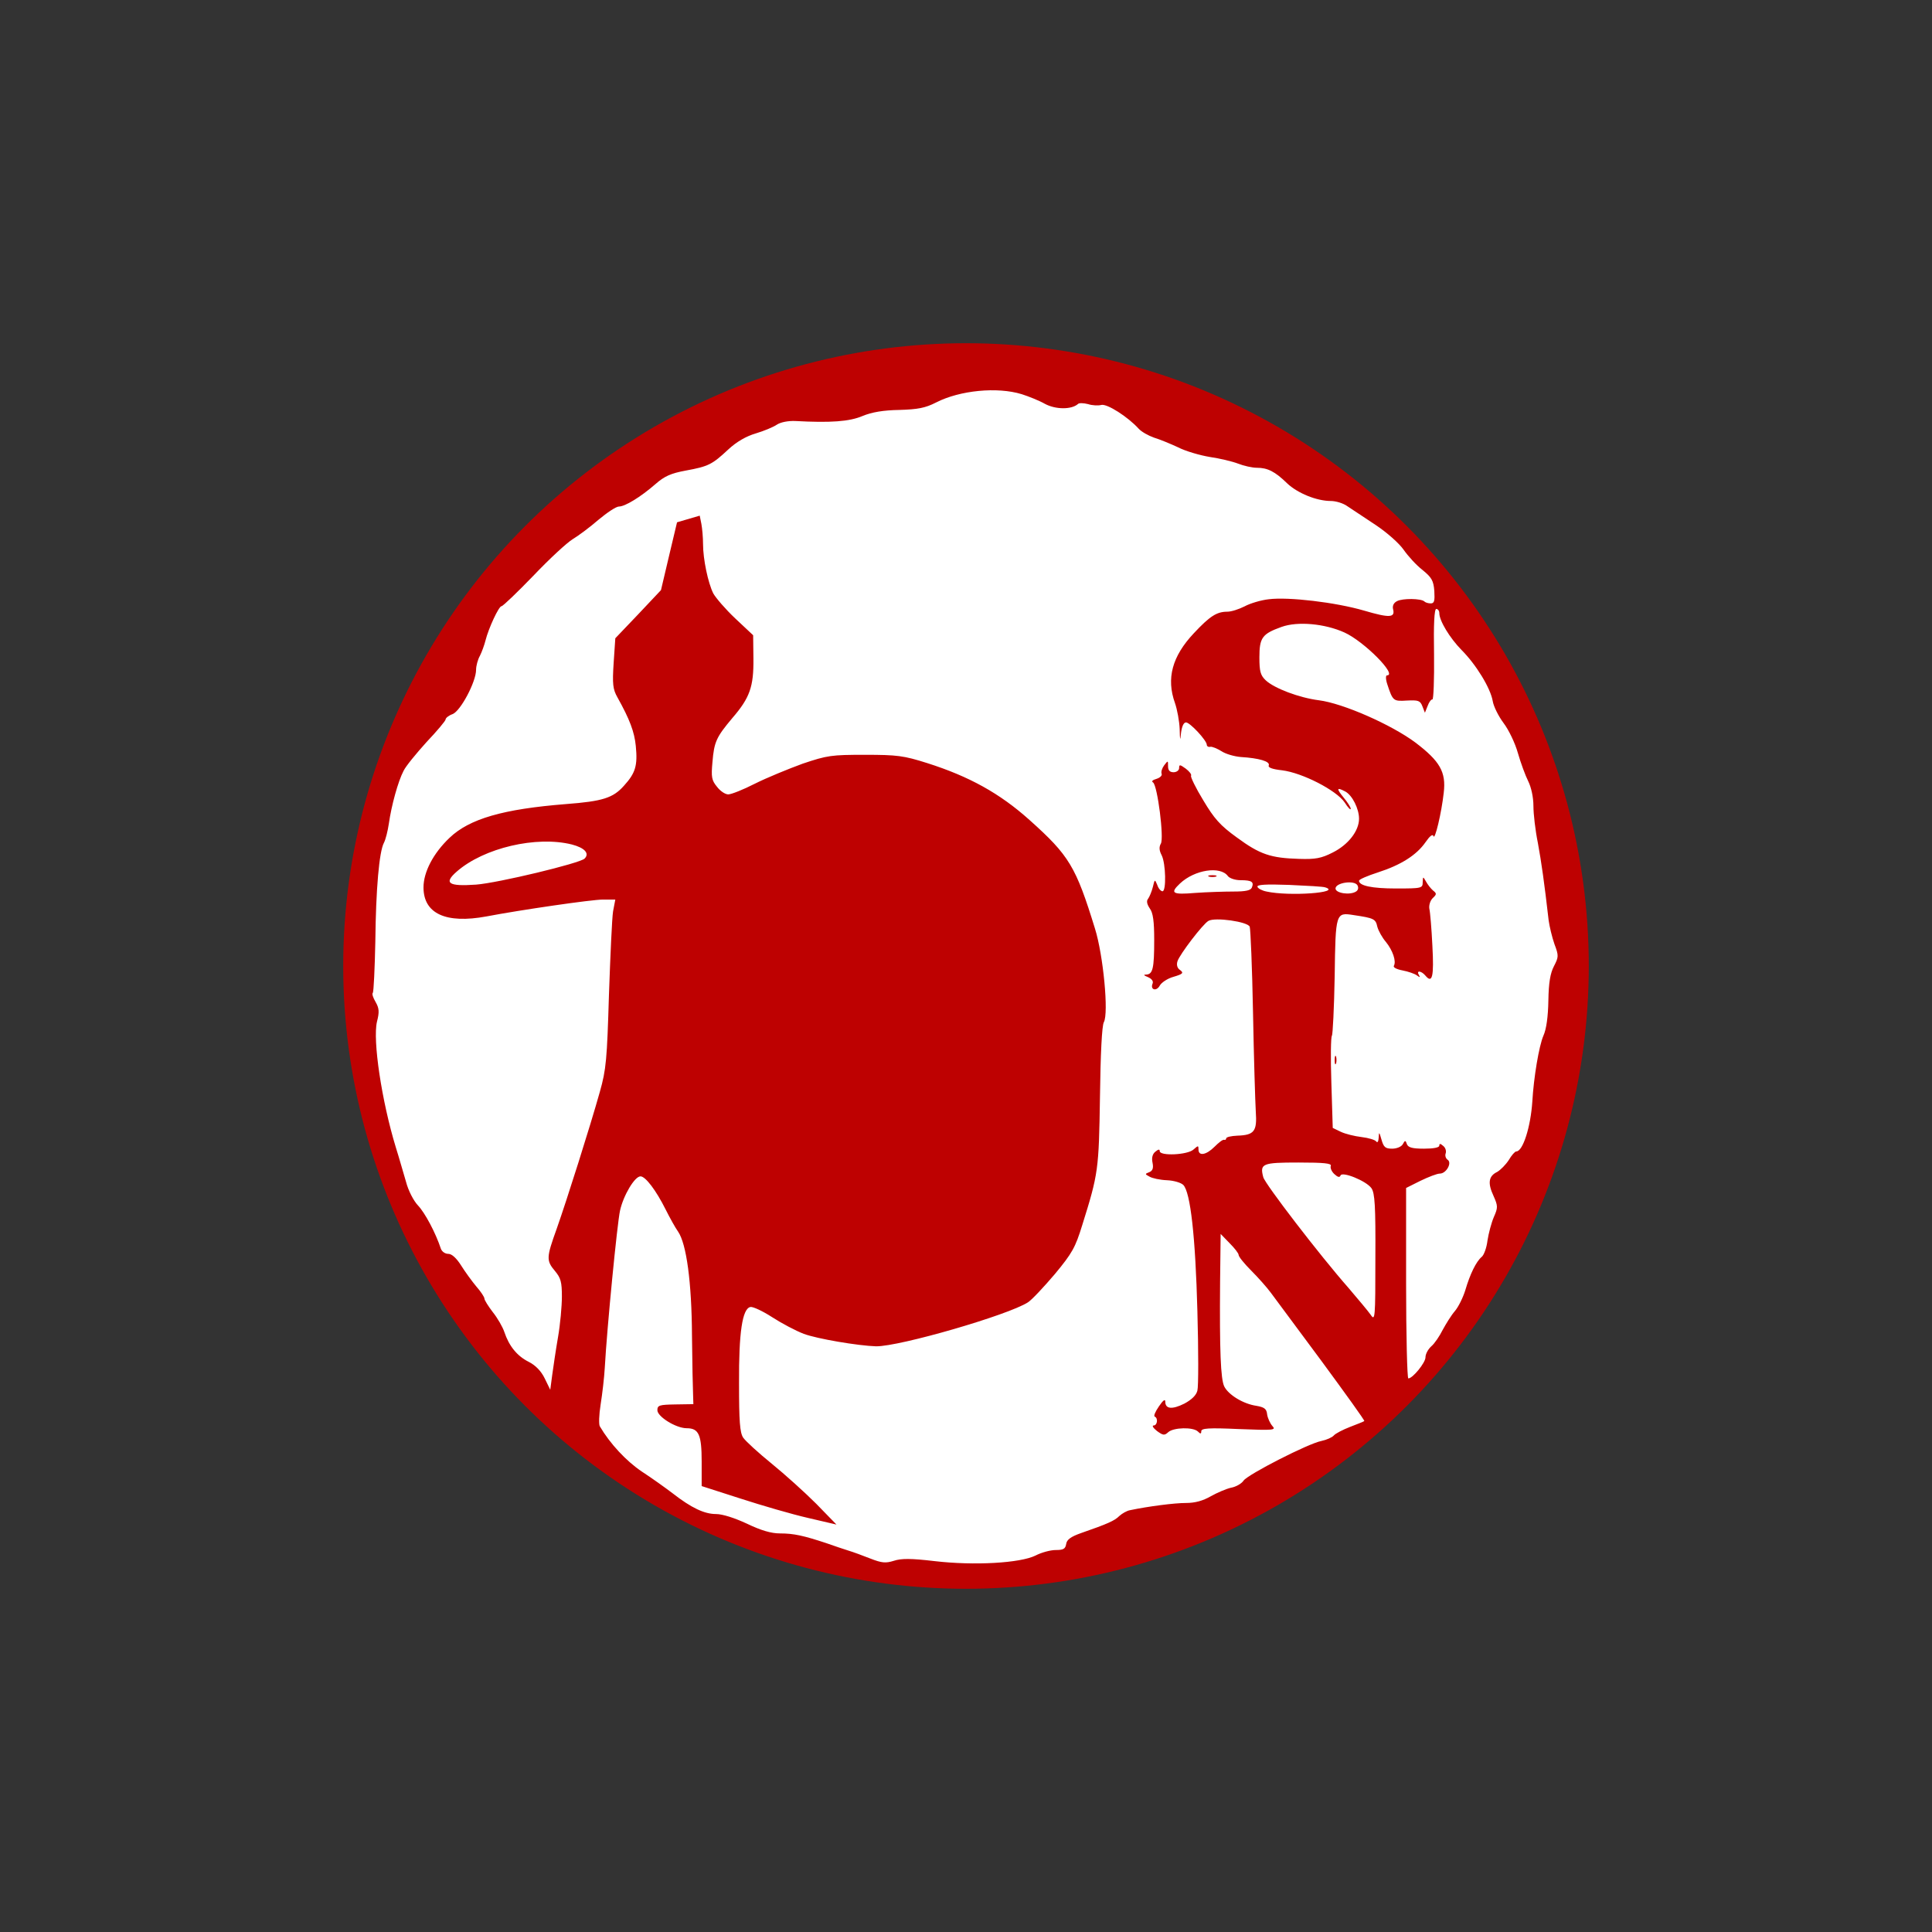
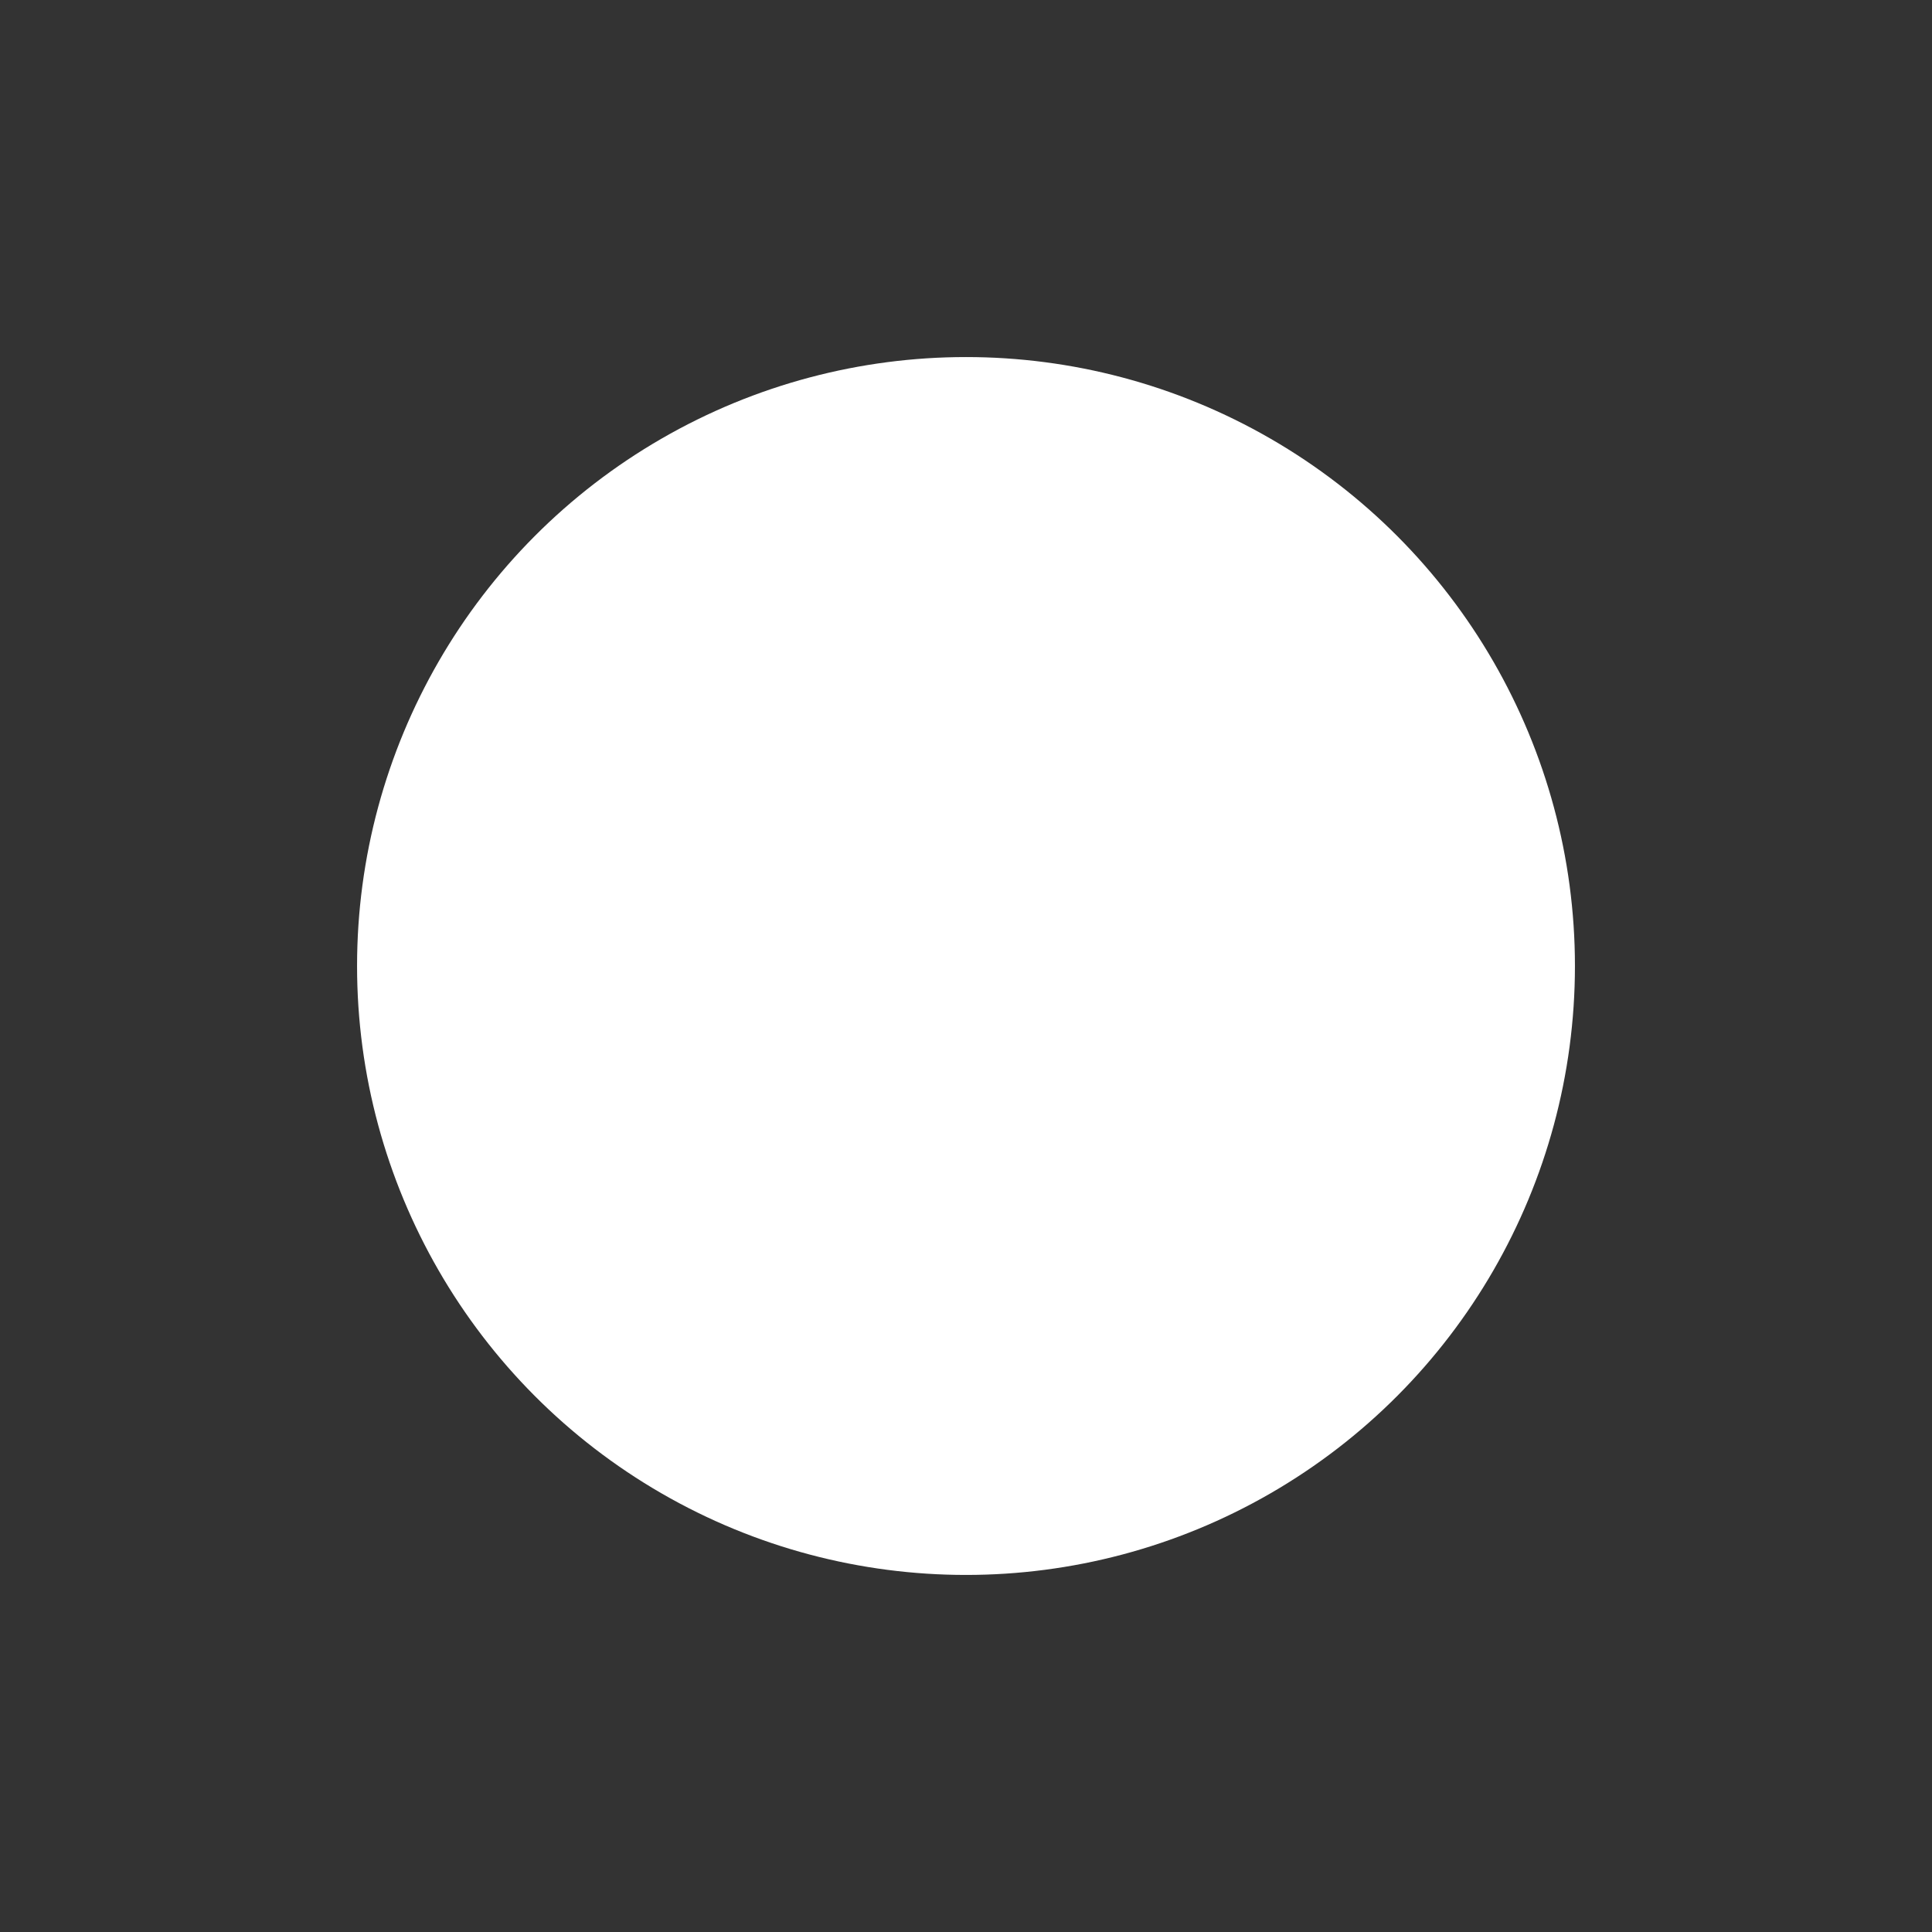
<svg xmlns="http://www.w3.org/2000/svg" version="1.0" width="698pt" height="698pt" viewBox="0 0 698 698" preserveAspectRatio="xMidYMid meet">
  <rect x="0" y="0" width="698" height="698" fill="#333333" stroke="none" />
  <defs>
    <clipPath id="quadranti">
-       <circle cx="3490" cy="3490" r="2250" />
-     </clipPath>
+       </clipPath>
  </defs>
  <circle cx="349" cy="349" r="220" fill="white" />
  <g transform="translate(0,698) scale(0.1,-0.1)" fill="#be0101" stroke="none" clip-path="url(#quadranti)">
    <g id="logo">
-       <path d="M0 3490 l0 -3490 3490 0 3490 0 0 3490 0 3490 -3490 0 -3490 0 0             -3490z m3691 2066 c25 -8 63 -23 84 -35 39 -21 96 -21 119 -1 4 5 21 4 37 0             15 -5 37 -6 48 -3 21 5 96 -43 135 -86 10 -11 35 -25 55 -32 20 -6 59 -22 87             -35 27 -14 79 -29 115 -35 35 -5 81 -16 102 -24 20 -8 51 -15 68 -15 38 0 65             -13 109 -56 38 -36 107 -64 158 -64 18 0 45 -8 60 -19 15 -10 60 -40 101 -67             41 -27 86 -67 102 -90 16 -23 46 -56 68 -73 33 -27 40 -38 43 -76 2 -36 0 -45             -13 -45 -9 0 -19 3 -23 7 -11 11 -79 12 -99 1 -12 -6 -17 -17 -14 -29 8 -31             -13 -32 -105 -5 -103 30 -273 50 -344 41 -28 -3 -68 -15 -88 -26 -20 -10 -47             -19 -62 -19 -38 0 -63 -16 -121 -78 -78 -83 -100 -163 -68 -252 8 -23 16 -66             17 -94 1 -43 2 -45 5 -13 3 22 9 37 18 37 14 0 75 -65 75 -81 0 -5 6 -9 13 -7             6 1 24 -6 40 -16 15 -10 46 -19 70 -21 66 -4 106 -16 101 -30 -4 -8 12 -14 48             -18 73 -9 196 -72 226 -116 12 -19 22 -29 22 -23 0 6 -12 24 -26 41 -27 33             -25 38 7 21 25 -14 49 -62 49 -98 0 -44 -39 -94 -95 -122 -41 -21 -63 -25             -122 -23 -102 3 -141 16 -224 77 -61 44 -82 68 -122 135 -27 44 -46 84 -44 88             3 5 -6 16 -19 26 -21 15 -24 16 -24 2 0 -8 -9 -15 -20 -15 -14 0 -20 7 -20 22             0 21 0 21 -14 3 -8 -11 -12 -24 -9 -31 2 -6 -6 -14 -19 -18 -14 -4 -19 -9 -12             -13 16 -12 40 -201 28 -221 -7 -12 -6 -25 3 -42 15 -30 17 -130 3 -130 -6 0             -15 10 -19 23 -9 21 -9 21 -16 -8 -4 -16 -12 -35 -17 -42 -7 -8 -4 -20 6 -35             12 -16 16 -47 16 -114 0 -103 -5 -124 -29 -125 -11 0 -9 -3 6 -9 14 -6 21 -15             17 -24 -9 -22 14 -29 26 -7 6 11 28 26 50 32 34 10 37 14 24 24 -11 7 -14 19             -10 32 8 25 92 135 112 146 24 14 142 -3 149 -21 3 -8 9 -149 12 -311 3 -163             8 -323 10 -357 5 -71 -5 -85 -67 -87 -22 -1 -40 -5 -40 -10 0 -4 -3 -6 -7 -5             -5 2 -20 -10 -35 -25 -30 -30 -58 -35 -58 -10 0 15 -1 15 -18 0 -22 -20 -122             -24 -122 -6 0 8 -5 7 -16 -2 -10 -8 -14 -22 -10 -40 4 -20 0 -29 -12 -34 -16             -6 -16 -7 1 -16 10 -6 38 -12 63 -13 25 -1 51 -9 59 -17 26 -26 44 -188 51             -456 4 -143 4 -273 0 -287 -4 -17 -21 -33 -47 -47 -44 -22 -69 -20 -69 7 0 11             -8 5 -23 -17 -13 -19 -20 -35 -15 -37 13 -6 9 -32 -4 -32 -7 0 -2 -9 12 -20             22 -16 27 -17 41 -4 19 17 90 19 107 2 9 -9 12 -9 12 1 0 11 26 13 136 8 126             -5 135 -4 121 11 -8 9 -17 28 -19 42 -2 20 -10 26 -39 31 -48 7 -101 40 -116             70 -13 27 -17 129 -15 377 l2 174 32 -33 c18 -18 33 -37 33 -43 0 -6 20 -31             45 -56 25 -25 57 -61 71 -80 14 -19 97 -131 184 -248 86 -117 156 -214 154             -216 -2 -2 -25 -11 -51 -21 -26 -10 -53 -24 -59 -31 -6 -7 -26 -16 -45 -20             -47 -9 -264 -120 -281 -143 -7 -11 -28 -23 -46 -26 -17 -4 -50 -18 -73 -31             -28 -16 -56 -24 -89 -24 -42 0 -135 -12 -202 -26 -12 -2 -29 -12 -39 -21 -17             -17 -41 -28 -139 -62 -37 -13 -51 -24 -53 -39 -3 -18 -10 -22 -38 -22 -19 0             -52 -9 -73 -20 -55 -27 -220 -37 -365 -20 -85 10 -120 10 -147 1 -29 -9 -43             -8 -84 8 -28 11 -63 24 -80 29 -16 5 -52 17 -80 27 -82 27 -117 35 -167 35             -32 0 -69 11 -119 35 -45 21 -89 35 -112 35 -42 0 -89 22 -157 75 -25 19 -75             55 -112 79 -56 38 -114 100 -151 163 -4 7 -3 42 3 79 6 38 13 97 15 133 8 145             45 522 55 567 12 55 53 124 74 124 18 0 56 -50 91 -120 15 -30 35 -66 45 -80             30 -44 49 -182 50 -375 1 -99 3 -195 4 -214 l1 -34 -65 -1 c-58 -1 -65 -3 -65             -21 0 -23 67 -65 106 -65 44 0 54 -24 54 -121 l0 -88 140 -45 c77 -25 187 -57             244 -70 l103 -24 -73 75 c-41 41 -113 106 -161 145 -48 39 -94 81 -103 94 -12             18 -15 59 -15 196 -1 185 12 270 41 276 9 2 45 -15 79 -37 34 -22 85 -49 114             -60 48 -18 196 -43 261 -45 85 -1 478 113 549 159 14 9 57 55 97 102 63 76 74             96 99 177 58 185 60 200 64 463 2 156 7 257 14 270 18 32 -2 242 -32 338 -69             224 -93 264 -236 392 -108 97 -219 158 -370 206 -85 27 -109 30 -225 30 -121             0 -136 -2 -225 -32 -52 -19 -130 -51 -172 -72 -43 -22 -86 -39 -97 -39 -11 0             -29 12 -41 28 -19 23 -21 35 -16 89 6 73 14 90 72 159 63 73 77 113 76 214             l-1 85 -65 61 c-35 33 -70 74 -79 90 -19 38 -37 124 -37 178 0 24 -3 57 -6 73             l-6 30 -41 -12 -41 -12 -29 -122 -29 -123 -82 -87 -83 -87 -6 -89 c-5 -77 -3             -95 14 -125 44 -79 61 -124 66 -175 7 -71 -1 -98 -43 -144 -39 -44 -77 -56             -209 -66 -227 -18 -349 -53 -421 -122 -59 -56 -94 -124 -94 -179 0 -95 81             -132 227 -105 126 24 381 61 421 61 l45 0 -8 -42 c-4 -24 -10 -160 -15 -303             -7 -233 -10 -269 -33 -350 -35 -125 -120 -393 -156 -495 -37 -103 -38 -114 -6             -152 21 -25 25 -40 25 -92 0 -35 -6 -101 -14 -147 -8 -46 -17 -108 -21 -137             l-7 -53 -20 41 c-13 27 -34 48 -58 60 -42 21 -71 57 -88 108 -6 18 -25 51 -42             72 -16 21 -30 43 -30 49 0 5 -13 25 -29 43 -15 18 -40 52 -55 76 -17 27 -34             42 -46 42 -12 0 -23 8 -27 18 -19 58 -58 131 -83 157 -16 17 -35 54 -43 85 -9             30 -25 87 -37 125 -51 167 -84 387 -68 454 9 35 8 48 -5 71 -9 15 -14 30 -10             33 3 4 7 87 9 184 2 192 14 326 31 358 6 11 14 43 18 70 9 64 33 152 53 190 8             17 46 63 83 104 38 40 69 77 69 82 0 5 11 14 25 19 29 11 85 117 85 160 0 14             6 37 14 51 7 14 16 39 20 55 11 44 48 124 58 124 5 0 57 50 115 110 58 61 122             120 142 132 20 12 62 43 93 70 31 26 64 48 74 48 22 0 78 34 132 81 33 29 56             39 110 49 82 15 95 22 153 76 30 28 65 48 99 58 30 9 64 23 77 32 14 9 41 14             66 13 128 -7 196 -2 243 18 34 14 75 21 133 22 67 2 94 7 133 27 86 44 221 57             309 30z m1509 -791 c0 -28 38 -90 80 -133 53 -53 105 -138 113 -185 3 -19 21             -55 39 -79 19 -25 42 -73 52 -109 10 -35 27 -81 37 -101 11 -22 19 -58 19 -90             0 -29 7 -89 16 -133 13 -71 23 -141 39 -280 3 -22 12 -60 21 -86 16 -42 15             -47 -2 -80 -13 -25 -19 -59 -20 -124 -1 -57 -7 -103 -18 -127 -16 -37 -35             -151 -40 -238 -6 -91 -34 -180 -58 -180 -5 0 -17 -14 -27 -31 -11 -17 -30 -36             -42 -43 -31 -15 -35 -40 -13 -87 16 -36 16 -42 1 -76 -9 -21 -19 -59 -23 -85             -3 -26 -13 -53 -21 -59 -20 -17 -42 -62 -59 -120 -8 -26 -25 -61 -38 -76 -13             -15 -32 -46 -44 -68 -11 -22 -29 -49 -41 -59 -12 -11 -21 -28 -21 -40 0 -19             -46 -76 -62 -76 -4 0 -8 155 -8 344 l0 344 52 26 c29 14 60 26 70 26 23 0 45             39 28 50 -7 5 -10 15 -7 23 3 9 -1 21 -9 27 -10 9 -14 9 -14 1 0 -7 -21 -11             -55 -11 -42 0 -57 4 -62 16 -5 15 -7 15 -15 0 -5 -9 -22 -16 -38 -16 -25 0             -31 5 -39 33 -8 28 -9 29 -10 7 -1 -14 -4 -20 -9 -14 -4 6 -28 13 -53 16 -25             3 -58 11 -75 19 l-29 14 -5 163 c-3 90 -2 166 2 170 3 4 8 101 10 215 3 230 4             231 68 221 74 -11 80 -14 86 -42 4 -15 18 -40 31 -55 25 -31 38 -70 29 -86 -4             -6 10 -13 31 -17 21 -4 44 -12 52 -18 11 -8 13 -8 7 2 -10 17 9 15 24 -3 25             -30 31 -3 25 108 -3 62 -8 122 -11 134 -2 12 3 29 12 38 15 14 15 17 1 28 -8             7 -19 21 -25 32 -11 19 -11 19 -12 -2 0 -22 -3 -23 -96 -23 -88 0 -134 10             -134 28 0 5 31 18 68 30 84 27 140 63 172 109 16 23 26 31 29 22 5 -16 29 84             37 157 9 75 -14 114 -102 181 -87 65 -262 142 -349 153 -71 9 -161 43 -192 72             -19 18 -23 32 -23 83 0 71 10 85 80 110 58 21 156 12 227 -20 71 -32 193 -155             154 -155 -5 0 -5 -14 1 -32 20 -61 22 -62 71 -59 41 2 48 0 56 -21 l9 -23 10             25 c5 14 13 24 17 23 4 -2 7 71 6 162 -2 111 1 165 8 165 6 0 11 -7 11 -15z             m-3134 -836 c46 -12 65 -32 46 -51 -17 -17 -313 -88 -392 -94 -100 -7 -118 5             -70 47 98 86 288 130 416 98z m2370 -114 c6 -8 26 -15 46 -15 40 0 49 -6 41             -26 -4 -11 -22 -15 -67 -15 -33 0 -96 -2 -138 -5 -83 -7 -92 -1 -55 34 53 50             146 64 173 27z m463 -56 c-22 -14 -74 -6 -74 11 0 21 67 31 79 12 5 -9 3 -18             -5 -23z m-111 15 c61 -19 -130 -33 -212 -15 -16 3 -31 11 -33 17 -3 8 30 10             114 7 65 -3 124 -6 131 -9z m20 -1006 c-3 -7 3 -21 13 -30 12 -11 19 -13 22             -5 5 16 93 -19 112 -46 12 -18 15 -63 14 -252 0 -219 -1 -229 -17 -205 -9 13             -46 57 -81 98 -103 117 -301 375 -307 399 -13 49 -4 53 127 53 93 0 120 -3             117 -12z" />
      <path d="M4822 3150 c0 -14 2 -19 5 -12 2 6 2 18 0 25 -3 6 -5 1 -5 -13z" />
      <path d="M4368 3813 c6 -2 18 -2 25 0 6 3 1 5 -13 5 -14 0 -19 -2 -12 -5z" />
    </g>
    <animateTransform href="#logo" attributeName="transform" type="rotate" dur="3s" from="0 3490 3490" to="-360 3490 3490" begin=".1s" repeatCount="indefinite" />
  </g>
</svg>